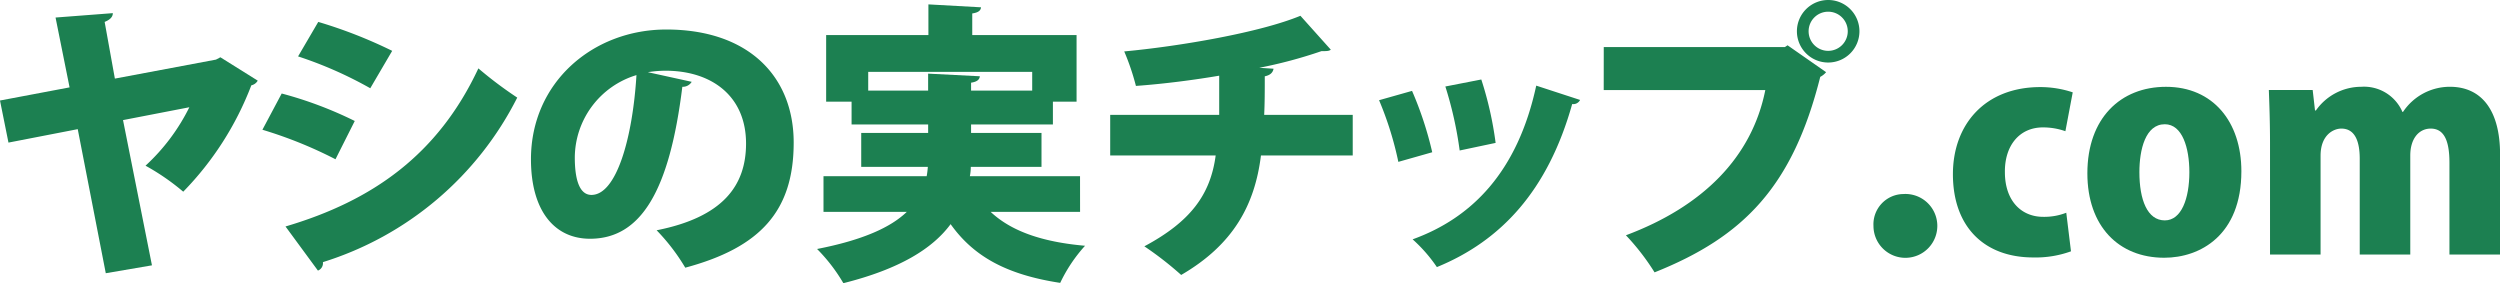
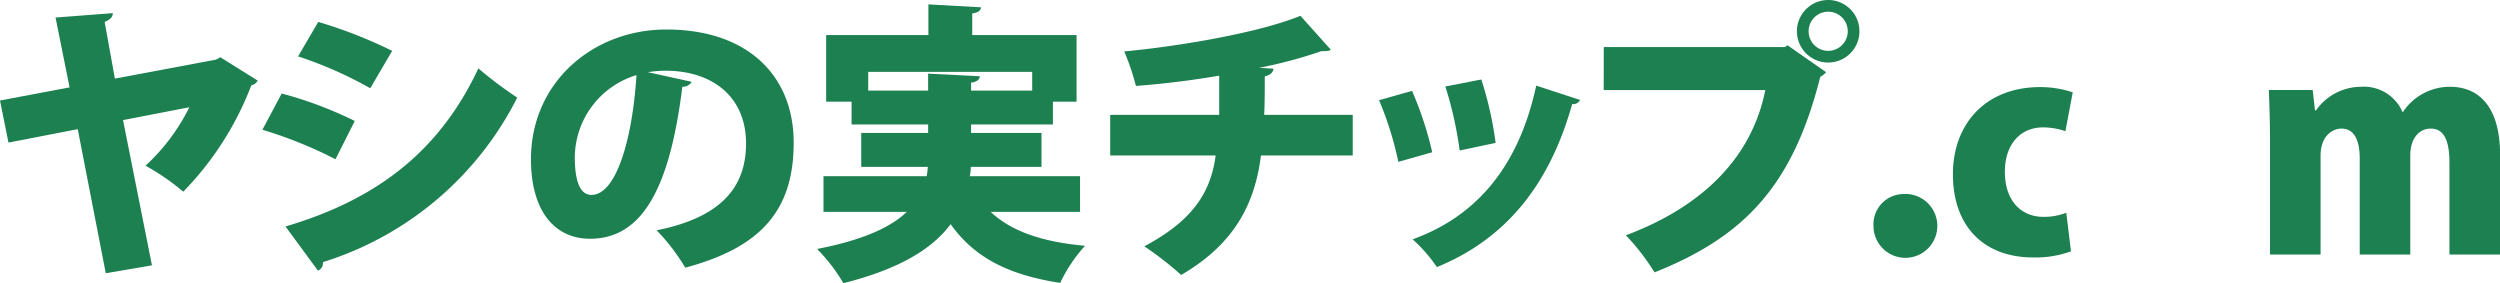
<svg xmlns="http://www.w3.org/2000/svg" width="272.433" height="30.858" viewBox="0 0 272.433 30.858">
  <g transform="translate(-57.618 -61.061)">
    <path d="M85.705,69.85a1.08,1.08,0,0,1-.7.51,33.876,33.876,0,0,1-7.42,11.591,24.844,24.844,0,0,0-4.109-2.834,21.779,21.779,0,0,0,4.777-6.369l-7.229,1.4,3.153,15.827-5.032.86-3.056-15.7L58.541,76.6l-.923-4.585L65.2,70.583l-1.529-7.611,6.242-.478c0,.478-.414.764-.892.955l1.115,6.178,11.018-2.07.478-.254Z" fill="#1c8051" />
    <path d="M88.316,71.251a42.546,42.546,0,0,1,7.961,2.994l-2.1,4.171A46.6,46.6,0,0,0,86.214,75.2Zm.414,14.49c9.49-2.8,16.623-7.834,21.018-17.228a43.376,43.376,0,0,0,4.235,3.184A35.552,35.552,0,0,1,92.806,89.626a.863.863,0,0,1-.542.923ZM92.3,63.449a51.157,51.157,0,0,1,8.056,3.153l-2.388,4.076A43.457,43.457,0,0,0,90.1,67.207Z" fill="#1c8051" />
    <path d="M132.994,69.977a1.131,1.131,0,0,1-1.02.542c-1.4,11.369-4.521,16.559-10.062,16.559-3.854,0-6.433-3.025-6.433-8.662,0-8.375,6.751-14.139,14.744-14.139,8.949,0,13.885,5.1,13.885,12.324,0,7.452-3.631,11.433-11.815,13.63a21.831,21.831,0,0,0-3.12-4.076c7.228-1.433,9.744-4.872,9.744-9.458,0-5.1-3.662-7.93-8.789-7.93a12.483,12.483,0,0,0-1.911.16Zm-6.019-.732a9.439,9.439,0,0,0-6.719,8.981c0,2.324.477,4.076,1.815,4.076C124.809,82.3,126.561,76.06,126.975,69.245Z" fill="#1c8051" />
    <path d="M175.317,84.149h-9.744c2.2,2.07,5.541,3.28,10.286,3.694a16.607,16.607,0,0,0-2.707,4.044c-5.828-.892-9.426-2.866-11.942-6.4-1.974,2.675-5.573,4.9-11.687,6.433a18.567,18.567,0,0,0-2.866-3.726c5.063-.987,8.057-2.388,9.776-4.044h-9.076V80.264H158.6c.065-.351.1-.669.128-1.019h-7.26V75.55h7.293v-.923h-8.344V72.143h-2.771V64.882H158.79V61.539l5.732.318c-.032.35-.287.573-.955.669v2.356h11.368v7.261h-2.579v2.484h-8.917v.923h7.675v3.695h-7.706a5.5,5.5,0,0,1-.1,1.019h12.005ZM152.23,70.933h6.529V69.086l5.635.286c-.031.351-.286.6-.955.7v.86H170.1V68.895H152.23Z" fill="#1c8051" />
    <path d="M205.029,78h-10c-.669,5.381-2.994,9.712-8.694,13.024a36.831,36.831,0,0,0-4.013-3.121c5-2.675,7.2-5.6,7.771-9.9H178.6V73.576h11.878V69.309c-2.61.446-5.954.891-9.075,1.115a26.106,26.106,0,0,0-1.274-3.758c6.146-.574,14.808-2.07,19.2-3.885l3.311,3.694c-.19.159-.477.159-1.018.159a50.411,50.411,0,0,1-6.783,1.815l1.56.1c-.063.382-.318.7-.955.827,0,1.561,0,2.866-.064,4.2h9.649Z" fill="#1c8051" />
    <path d="M211.493,70.965a38.264,38.264,0,0,1,2.2,6.687L210,78.7a36.449,36.449,0,0,0-2.1-6.719Zm18.311.987a.819.819,0,0,1-.86.446c-2.643,9.426-7.738,14.9-14.744,17.769a16.356,16.356,0,0,0-2.644-3.025c6.433-2.325,11.433-7.324,13.471-16.75ZM219.04,69.723a38.2,38.2,0,0,1,1.56,6.91l-3.917.828a41.07,41.07,0,0,0-1.56-6.974Z" fill="#1c8051" />
    <path d="M232.384,66.188h19.744l.286-.191,4.2,2.93a2.046,2.046,0,0,1-.637.509c-2.994,11.91-8.312,17.419-18.056,21.305A25.378,25.378,0,0,0,234.8,86.7c8.343-3.121,13.725-8.47,15.19-15.827h-17.61Zm24.457-5.127a3.407,3.407,0,1,1-3.408,3.407A3.411,3.411,0,0,1,256.841,61.061Zm2.133,3.407a2.133,2.133,0,1,0-2.133,2.134A2.134,2.134,0,0,0,258.974,64.468Z" fill="#1c8051" />
    <path d="M261.776,85.677a3.3,3.3,0,0,1,3.248-3.471,3.479,3.479,0,1,1-3.248,3.471Z" fill="#1c8051" />
    <path d="M283.3,88.448a11.255,11.255,0,0,1-4.109.668c-5.35,0-8.758-3.343-8.758-9.075,0-5.414,3.5-9.49,9.523-9.49a11.168,11.168,0,0,1,3.534.573l-.8,4.235a7.289,7.289,0,0,0-2.452-.414c-2.548,0-4.172,1.975-4.14,4.873,0,3.121,1.783,4.872,4.172,4.872a6.578,6.578,0,0,0,2.516-.446Z" fill="#1c8051" />
-     <path d="M301.868,79.722c0,6.974-4.49,9.426-8.407,9.426-4.968,0-8.375-3.439-8.375-9.2,0-6.019,3.63-9.426,8.566-9.426C298.779,70.519,301.868,74.34,301.868,79.722ZM293.524,74.6c-2.1,0-2.77,2.739-2.77,5.223,0,2.993.86,5.254,2.77,5.254,1.816,0,2.676-2.388,2.676-5.254C296.2,77.174,295.435,74.6,293.524,74.6Z" fill="#1c8051" />
    <path d="M330.051,88.8h-5.509v-10c0-2.261-.51-3.726-2.038-3.726-1.306,0-2.23,1.114-2.23,2.93V88.8h-5.509V78.353c0-1.752-.446-3.28-2.006-3.28-.829,0-2.261.669-2.261,2.961V88.8h-5.509V76.6c0-2.133-.064-4.044-.128-5.732h4.777l.254,2.229h.1a6.037,6.037,0,0,1,4.937-2.579,4.559,4.559,0,0,1,4.49,2.738h.063a6.134,6.134,0,0,1,5.1-2.738c3.5,0,5.478,2.611,5.478,7.388Z" fill="#1c8051" />
  </g>
</svg>